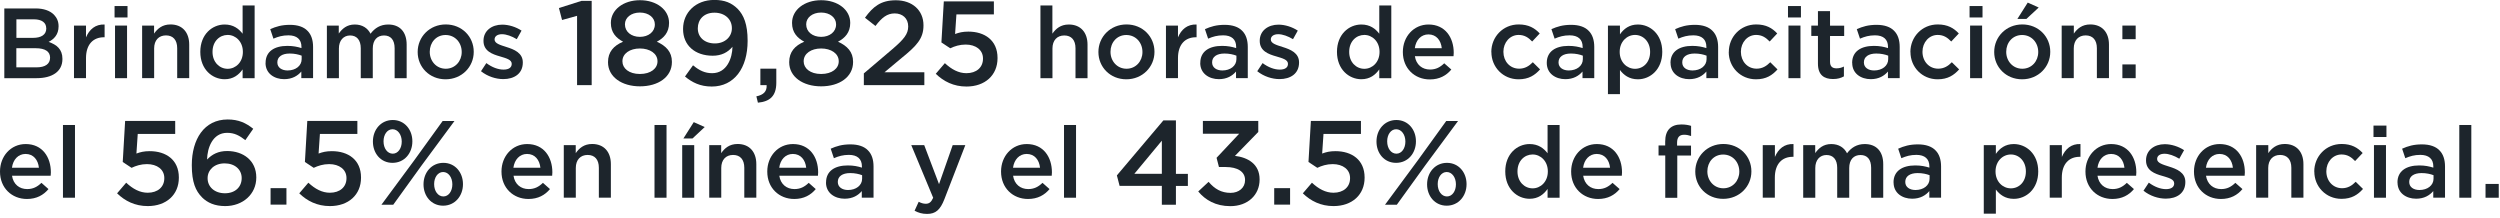
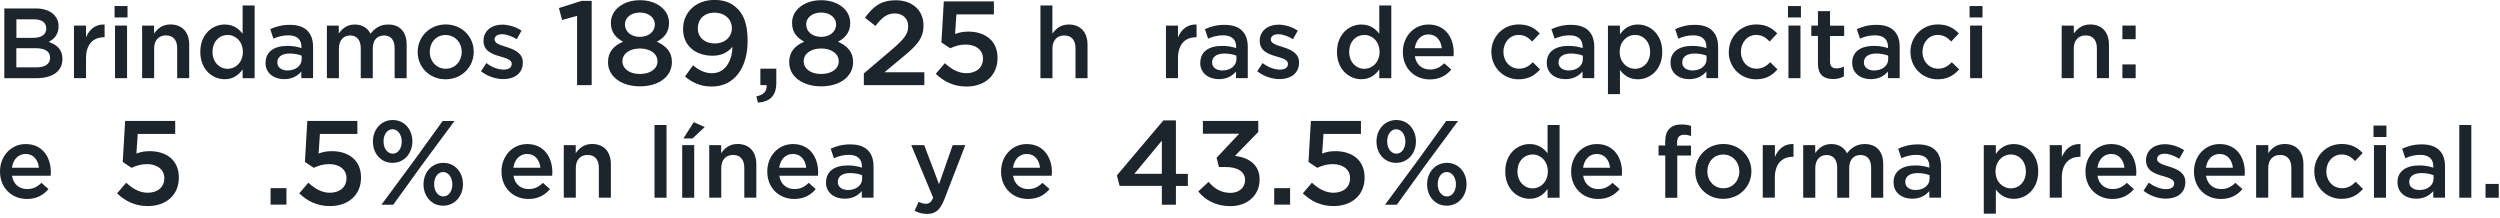
<svg xmlns="http://www.w3.org/2000/svg" width="527" height="46" viewBox="0 0 527 46" fill="none">
  <g clip-path="url(#clip0_2147_2369)">
    <path d="M0.91 1.778H7.504C9.184 1.778 10.514 2.24 11.354 3.08C11.998 3.738 12.348 4.536 12.348 5.516V5.558C12.348 7.322 11.34 8.274 10.248 8.834C11.97 9.422 13.16 10.402 13.16 12.404V12.446C13.16 15.078 11.004 16.478 7.728 16.478H0.91V1.778ZM9.744 5.936C9.744 4.788 8.82 4.074 7.168 4.074H3.458V7.98H6.986C8.652 7.98 9.758 7.336 9.758 5.992V5.95L9.744 5.936ZM7.532 10.164H3.444V14.196H7.728C9.492 14.196 10.556 13.496 10.556 12.18V12.138C10.556 10.906 9.576 10.164 7.532 10.164Z" fill="#1D252C" />
    <path d="M15.596 5.39H18.13V7.882C18.816 6.216 20.104 5.082 22.05 5.166V7.854H21.91C19.684 7.854 18.13 9.31 18.13 12.25V16.464H15.596V5.39Z" fill="#1D252C" />
    <path d="M24.15 1.274H26.88V3.682H24.15V1.274ZM24.248 5.39H26.782V16.478H24.248V5.39Z" fill="#1D252C" />
    <path d="M29.946 5.39H32.48V7.084C33.194 6.048 34.216 5.152 35.938 5.152C38.444 5.152 39.886 6.832 39.886 9.394V16.464H37.352V10.164C37.352 8.442 36.498 7.462 34.986 7.462C33.474 7.462 32.494 8.484 32.494 10.206V16.464H29.96V5.39H29.946Z" fill="#1D252C" />
    <path d="M42.224 10.962V10.92C42.224 7.252 44.73 5.166 47.362 5.166C49.196 5.166 50.344 6.062 51.142 7.112V1.148H53.676V16.478H51.142V14.63C50.33 15.778 49.168 16.702 47.362 16.702C44.758 16.702 42.224 14.63 42.224 10.948V10.962ZM51.198 10.962V10.92C51.198 8.778 49.686 7.364 47.992 7.364C46.298 7.364 44.8 8.708 44.8 10.92V10.962C44.8 13.104 46.27 14.504 47.992 14.504C49.714 14.504 51.198 13.076 51.198 10.962Z" fill="#1D252C" />
    <path d="M55.986 13.286V13.244C55.986 10.85 57.848 9.674 60.564 9.674C61.81 9.674 62.692 9.87 63.546 10.136V9.87C63.546 8.302 62.58 7.448 60.802 7.448C59.57 7.448 58.646 7.714 57.638 8.148L56.966 6.146C58.184 5.6 59.374 5.236 61.138 5.236C62.79 5.236 64.036 5.684 64.806 6.482C65.618 7.28 65.996 8.456 65.996 9.898V16.464H63.518V15.078C62.762 15.974 61.6 16.688 59.906 16.688C57.834 16.688 55.972 15.498 55.972 13.272L55.986 13.286ZM63.588 12.488V11.732C62.93 11.48 62.076 11.284 61.068 11.284C59.43 11.284 58.464 11.984 58.464 13.132V13.174C58.464 14.252 59.416 14.854 60.62 14.854C62.3 14.854 63.588 13.888 63.588 12.474V12.488Z" fill="#1D252C" />
    <path d="M68.88 5.39H71.414V7.07C72.128 6.076 73.094 5.166 74.788 5.166C76.384 5.166 77.518 5.936 78.106 7.112C78.988 5.936 80.164 5.166 81.844 5.166C84.252 5.166 85.722 6.692 85.722 9.408V16.478H83.188V10.178C83.188 8.414 82.376 7.476 80.948 7.476C79.52 7.476 78.582 8.442 78.582 10.22V16.478H76.048V10.164C76.048 8.442 75.208 7.476 73.808 7.476C72.408 7.476 71.442 8.526 71.442 10.22V16.478H68.908V5.39H68.88Z" fill="#1D252C" />
    <path d="M88.046 10.99V10.948C88.046 7.77 90.566 5.152 93.968 5.152C97.37 5.152 99.862 7.728 99.862 10.906V10.948C99.862 14.098 97.342 16.716 93.926 16.716C90.51 16.716 88.046 14.126 88.046 10.976V10.99ZM97.328 10.99V10.948C97.328 8.988 95.928 7.378 93.926 7.378C91.924 7.378 90.594 8.974 90.594 10.906V10.948C90.594 12.88 91.994 14.49 93.968 14.49C95.942 14.49 97.328 12.894 97.328 10.99Z" fill="#1D252C" />
    <path d="M101.388 15.022L102.522 13.3C103.74 14.21 105.014 14.672 106.148 14.672C107.282 14.672 107.87 14.21 107.87 13.482V13.44C107.87 12.572 106.694 12.278 105.392 11.886C103.754 11.424 101.92 10.752 101.92 8.624V8.582C101.92 6.482 103.67 5.194 105.868 5.194C107.254 5.194 108.766 5.684 109.942 6.454L108.934 8.26C107.87 7.616 106.736 7.21 105.812 7.21C104.832 7.21 104.258 7.672 104.258 8.302V8.344C104.258 9.156 105.448 9.492 106.764 9.912C108.374 10.416 110.208 11.144 110.208 13.146V13.188C110.208 15.526 108.402 16.674 106.092 16.674C104.524 16.674 102.774 16.114 101.388 15.008V15.022Z" fill="#1D252C" />
    <path d="M121.66 3.332L118.482 4.214L117.824 1.694L122.584 0.182H124.726V17.948H121.646V3.332H121.66Z" fill="#1D252C" />
    <path d="M128.17 13.132V13.076C128.17 10.962 129.36 9.618 131.348 8.792C129.864 8.008 128.772 6.832 128.772 4.858V4.802C128.772 2.1 131.362 0.042 134.904 0.042C138.446 0.042 141.036 2.086 141.036 4.802V4.858C141.036 6.818 139.958 8.008 138.46 8.792C140.406 9.674 141.638 10.934 141.638 13.02V13.076C141.638 16.226 138.768 18.2 134.904 18.2C131.04 18.2 128.17 16.184 128.17 13.132ZM138.6 12.95V12.894C138.6 11.284 136.99 10.22 134.89 10.22C132.79 10.22 131.208 11.284 131.208 12.894V12.95C131.208 14.392 132.566 15.596 134.89 15.596C137.214 15.596 138.6 14.406 138.6 12.95ZM138.04 5.166V5.11C138.04 3.752 136.78 2.646 134.89 2.646C133 2.646 131.74 3.752 131.74 5.096V5.152C131.74 6.692 133.07 7.77 134.89 7.77C136.71 7.77 138.04 6.692 138.04 5.18V5.166Z" fill="#1D252C" />
    <path d="M154.406 9.856C153.426 11.046 152.068 11.746 150.248 11.746C146.496 11.746 143.99 9.548 143.99 6.146V6.09C143.99 2.632 146.664 -0.014 150.57 -0.014C152.782 -0.014 154.224 0.616 155.484 1.848C156.772 3.164 157.598 5.096 157.598 8.582V8.638C157.598 14.308 154.798 18.242 150.038 18.242C147.588 18.242 145.88 17.36 144.396 16.128L146.09 13.762C147.42 14.868 148.61 15.428 150.122 15.428C153.244 15.428 154.378 12.208 154.406 9.856ZM154.28 5.978V5.922C154.28 4.088 152.838 2.674 150.598 2.674C148.358 2.674 147.098 4.13 147.098 5.95V6.006C147.098 7.84 148.512 9.156 150.696 9.156C152.88 9.156 154.28 7.7 154.28 5.978Z" fill="#1D252C" />
    <path d="M159.432 20.314C160.972 20.006 161.7 19.236 161.602 17.948H160.286V14.476H163.646V17.43C163.646 20.23 162.316 21.406 159.768 21.644L159.446 20.328L159.432 20.314Z" fill="#1D252C" />
    <path d="M166.362 13.132V13.076C166.362 10.962 167.552 9.618 169.54 8.792C168.056 8.008 166.964 6.832 166.964 4.858V4.802C166.964 2.1 169.554 0.042 173.096 0.042C176.638 0.042 179.228 2.086 179.228 4.802V4.858C179.228 6.818 178.15 8.008 176.652 8.792C178.598 9.674 179.83 10.934 179.83 13.02V13.076C179.83 16.226 176.96 18.2 173.096 18.2C169.232 18.2 166.362 16.184 166.362 13.132ZM176.806 12.95V12.894C176.806 11.284 175.196 10.22 173.096 10.22C170.996 10.22 169.414 11.284 169.414 12.894V12.95C169.414 14.392 170.772 15.596 173.096 15.596C175.42 15.596 176.806 14.406 176.806 12.95ZM176.246 5.166V5.11C176.246 3.752 174.986 2.646 173.096 2.646C171.206 2.646 169.946 3.752 169.946 5.096V5.152C169.946 6.692 171.276 7.77 173.096 7.77C174.916 7.77 176.246 6.692 176.246 5.18V5.166Z" fill="#1D252C" />
    <path d="M182.07 15.498L188.146 10.332C190.568 8.26 191.45 7.154 191.45 5.572C191.45 3.836 190.218 2.828 188.608 2.828C186.998 2.828 185.892 3.71 184.548 5.474L182.336 3.738C184.03 1.4 185.682 0.056 188.846 0.056C192.304 0.056 194.67 2.17 194.67 5.32V5.376C194.67 8.148 193.214 9.66 190.078 12.208L186.452 15.232H194.852V17.948H182.098V15.498H182.07Z" fill="#1D252C" />
    <path d="M197.26 15.554L199.178 13.314C200.592 14.63 202.076 15.428 203.714 15.428C205.828 15.428 207.214 14.224 207.214 12.376V12.32C207.214 10.528 205.702 9.394 203.56 9.394C202.3 9.394 201.222 9.744 200.312 10.178L198.45 8.946L198.954 0.294H209.51V3.038H201.614L201.334 7.168C202.16 6.86 202.944 6.664 204.134 6.664C207.564 6.664 210.28 8.484 210.28 12.208V12.264C210.28 15.862 207.634 18.242 203.728 18.242C201.026 18.242 198.912 17.164 197.246 15.54L197.26 15.554Z" fill="#1D252C" />
    <path d="M219.31 1.148H221.844V7.098C222.558 6.062 223.58 5.166 225.302 5.166C227.808 5.166 229.25 6.846 229.25 9.408V16.478H226.716V10.178C226.716 8.456 225.862 7.476 224.35 7.476C222.838 7.476 221.858 8.498 221.858 10.22V16.478H219.324V1.148H219.31Z" fill="#1D252C" />
-     <path d="M231.546 10.99V10.948C231.546 7.77 234.066 5.152 237.468 5.152C240.87 5.152 243.362 7.728 243.362 10.906V10.948C243.362 14.098 240.842 16.716 237.426 16.716C234.01 16.716 231.546 14.126 231.546 10.976V10.99ZM240.828 10.99V10.948C240.828 8.988 239.428 7.378 237.426 7.378C235.424 7.378 234.094 8.974 234.094 10.906V10.948C234.094 12.88 235.494 14.49 237.468 14.49C239.442 14.49 240.828 12.894 240.828 10.99Z" fill="#1D252C" />
    <path d="M245.784 5.39H248.318V7.882C249.004 6.216 250.292 5.082 252.238 5.166V7.854H252.098C249.872 7.854 248.318 9.31 248.318 12.25V16.464H245.784V5.39Z" fill="#1D252C" />
    <path d="M253.022 13.286V13.244C253.022 10.85 254.884 9.674 257.6 9.674C258.846 9.674 259.728 9.87 260.582 10.136V9.87C260.582 8.302 259.616 7.448 257.838 7.448C256.606 7.448 255.682 7.714 254.674 8.148L254.002 6.146C255.22 5.6 256.41 5.236 258.174 5.236C259.826 5.236 261.072 5.684 261.842 6.482C262.654 7.28 263.032 8.456 263.032 9.898V16.464H260.554V15.078C259.798 15.974 258.636 16.688 256.942 16.688C254.87 16.688 253.008 15.498 253.008 13.272L253.022 13.286ZM260.638 12.488V11.732C259.98 11.48 259.126 11.284 258.118 11.284C256.48 11.284 255.514 11.984 255.514 13.132V13.174C255.514 14.252 256.466 14.854 257.67 14.854C259.35 14.854 260.638 13.888 260.638 12.474V12.488Z" fill="#1D252C" />
    <path d="M265.02 15.022L266.154 13.3C267.372 14.21 268.646 14.672 269.78 14.672C270.914 14.672 271.502 14.21 271.502 13.482V13.44C271.502 12.572 270.326 12.278 269.024 11.886C267.386 11.424 265.552 10.752 265.552 8.624V8.582C265.552 6.482 267.302 5.194 269.5 5.194C270.886 5.194 272.398 5.684 273.574 6.454L272.566 8.26C271.502 7.616 270.368 7.21 269.444 7.21C268.464 7.21 267.89 7.672 267.89 8.302V8.344C267.89 9.156 269.08 9.492 270.396 9.912C272.006 10.416 273.84 11.144 273.84 13.146V13.188C273.84 15.526 272.034 16.674 269.724 16.674C268.156 16.674 266.406 16.114 265.02 15.008V15.022Z" fill="#1D252C" />
    <path d="M281.834 10.962V10.92C281.834 7.252 284.34 5.166 286.972 5.166C288.806 5.166 289.954 6.062 290.752 7.112V1.148H293.286V16.478H290.752V14.63C289.94 15.778 288.778 16.702 286.972 16.702C284.368 16.702 281.834 14.63 281.834 10.948V10.962ZM290.808 10.962V10.92C290.808 8.778 289.296 7.364 287.602 7.364C285.908 7.364 284.41 8.708 284.41 10.92V10.962C284.41 13.104 285.88 14.504 287.602 14.504C289.324 14.504 290.808 13.076 290.808 10.962Z" fill="#1D252C" />
    <path d="M295.722 10.976V10.934C295.722 7.77 297.962 5.166 301.14 5.166C304.668 5.166 306.446 7.938 306.446 11.13C306.446 11.368 306.432 11.592 306.404 11.844H298.256C298.522 13.65 299.81 14.658 301.448 14.658C302.68 14.658 303.562 14.196 304.444 13.342L305.942 14.658C304.892 15.918 303.436 16.744 301.406 16.744C298.2 16.744 295.722 14.406 295.722 10.99V10.976ZM303.926 10.164C303.758 8.526 302.792 7.252 301.112 7.252C299.558 7.252 298.466 8.442 298.242 10.164H303.926Z" fill="#1D252C" />
    <path d="M314.37 10.99V10.948C314.37 7.798 316.806 5.152 320.138 5.152C322.224 5.152 323.526 5.922 324.576 7.056L322.98 8.75C322.21 7.938 321.384 7.364 320.124 7.364C318.276 7.364 316.918 8.96 316.918 10.892V10.934C316.918 12.908 318.276 14.476 320.236 14.476C321.44 14.476 322.322 13.93 323.12 13.118L324.646 14.63C323.554 15.848 322.266 16.716 320.11 16.716C316.82 16.716 314.384 14.126 314.384 10.976L314.37 10.99Z" fill="#1D252C" />
    <path d="M326.06 13.286V13.244C326.06 10.85 327.922 9.674 330.638 9.674C331.884 9.674 332.766 9.87 333.62 10.136V9.87C333.62 8.302 332.654 7.448 330.876 7.448C329.644 7.448 328.72 7.714 327.712 8.148L327.04 6.146C328.258 5.6 329.448 5.236 331.212 5.236C332.864 5.236 334.11 5.684 334.88 6.482C335.692 7.28 336.07 8.456 336.07 9.898V16.464H333.592V15.078C332.836 15.974 331.674 16.688 329.98 16.688C327.908 16.688 326.06 15.498 326.06 13.272V13.286ZM333.662 12.488V11.732C333.018 11.48 332.15 11.284 331.142 11.284C329.504 11.284 328.538 11.984 328.538 13.132V13.174C328.538 14.252 329.49 14.854 330.694 14.854C332.374 14.854 333.662 13.888 333.662 12.474V12.488Z" fill="#1D252C" />
    <path d="M338.954 5.39H341.488V7.238C342.3 6.076 343.462 5.166 345.268 5.166C347.872 5.166 350.406 7.224 350.406 10.92V10.962C350.406 14.63 347.886 16.716 345.268 16.716C343.42 16.716 342.258 15.792 341.488 14.756V19.838H338.954V5.39ZM347.844 10.962V10.92C347.844 8.778 346.388 7.364 344.666 7.364C342.944 7.364 341.432 8.792 341.432 10.92V10.962C341.432 13.09 342.944 14.504 344.666 14.504C346.388 14.504 347.844 13.146 347.844 10.962Z" fill="#1D252C" />
    <path d="M352.142 13.286V13.244C352.142 10.85 354.004 9.674 356.72 9.674C357.952 9.674 358.834 9.87 359.702 10.136V9.87C359.702 8.302 358.736 7.448 356.958 7.448C355.726 7.448 354.802 7.714 353.794 8.148L353.122 6.146C354.34 5.6 355.53 5.236 357.308 5.236C358.96 5.236 360.206 5.684 360.976 6.482C361.788 7.28 362.18 8.456 362.18 9.898V16.464H359.702V15.078C358.946 15.974 357.784 16.688 356.09 16.688C354.004 16.688 352.156 15.498 352.156 13.272L352.142 13.286ZM359.744 12.488V11.732C359.086 11.48 358.232 11.284 357.224 11.284C355.586 11.284 354.62 11.984 354.62 13.132V13.174C354.62 14.252 355.558 14.854 356.776 14.854C358.456 14.854 359.744 13.888 359.744 12.474V12.488Z" fill="#1D252C" />
    <path d="M364.434 10.99V10.948C364.434 7.798 366.87 5.152 370.202 5.152C372.288 5.152 373.59 5.922 374.64 7.056L373.044 8.75C372.26 7.938 371.448 7.364 370.188 7.364C368.34 7.364 366.982 8.96 366.982 10.892V10.934C366.982 12.908 368.34 14.476 370.3 14.476C371.49 14.476 372.372 13.93 373.17 13.118L374.696 14.63C373.604 15.848 372.33 16.716 370.16 16.716C366.856 16.716 364.42 14.126 364.42 10.976L364.434 10.99Z" fill="#1D252C" />
    <path d="M376.908 1.274H379.638V3.682H376.908V1.274ZM377.006 5.39H379.54V16.478H377.006V5.39Z" fill="#1D252C" />
    <path d="M383.222 13.412V7.574H381.822V5.39H383.222V2.352H385.77V5.404H388.752V7.588H385.77V13.02C385.77 14.014 386.274 14.406 387.128 14.406C387.702 14.406 388.192 14.28 388.696 14.028V16.1C388.066 16.45 387.366 16.66 386.414 16.66C384.552 16.66 383.222 15.848 383.222 13.412Z" fill="#1D252C" />
    <path d="M390.432 13.286V13.244C390.432 10.85 392.294 9.674 395.01 9.674C396.242 9.674 397.124 9.87 397.992 10.136V9.87C397.992 8.302 397.026 7.448 395.248 7.448C394.016 7.448 393.092 7.714 392.084 8.148L391.412 6.146C392.63 5.6 393.834 5.236 395.598 5.236C397.25 5.236 398.496 5.684 399.266 6.482C400.078 7.28 400.456 8.456 400.456 9.898V16.464H397.978V15.078C397.222 15.974 396.06 16.688 394.366 16.688C392.28 16.688 390.446 15.498 390.446 13.272L390.432 13.286ZM398.034 12.488V11.732C397.39 11.48 396.522 11.284 395.514 11.284C393.876 11.284 392.91 11.984 392.91 13.132V13.174C392.91 14.252 393.848 14.854 395.066 14.854C396.746 14.854 398.034 13.888 398.034 12.474V12.488Z" fill="#1D252C" />
    <path d="M402.71 10.99V10.948C402.71 7.798 405.146 5.152 408.478 5.152C410.55 5.152 411.866 5.922 412.916 7.056L411.32 8.75C410.55 7.938 409.724 7.364 408.464 7.364C406.616 7.364 405.258 8.96 405.258 10.892V10.934C405.258 12.908 406.63 14.476 408.576 14.476C409.78 14.476 410.662 13.93 411.446 13.118L412.986 14.63C411.894 15.848 410.606 16.716 408.45 16.716C405.16 16.716 402.724 14.126 402.724 10.976L402.71 10.99Z" fill="#1D252C" />
    <path d="M415.184 1.274H417.914V3.682H415.184V1.274ZM415.296 5.39H417.83V16.478H415.296V5.39Z" fill="#1D252C" />
-     <path d="M420.378 10.99V10.948C420.378 7.77 422.898 5.152 426.3 5.152C429.702 5.152 432.194 7.728 432.194 10.906V10.948C432.194 14.098 429.674 16.716 426.258 16.716C422.842 16.716 420.378 14.126 420.378 10.976V10.99ZM429.66 10.99V10.948C429.66 8.988 428.26 7.378 426.258 7.378C424.256 7.378 422.912 8.974 422.912 10.906V10.948C422.912 12.88 424.312 14.49 426.3 14.49C428.288 14.49 429.66 12.894 429.66 10.99ZM427.448 0.546L429.758 1.582L427.168 3.99H425.264L427.448 0.546Z" fill="#1D252C" />
    <path d="M434.616 5.39H437.164V7.084C437.878 6.048 438.914 5.152 440.622 5.152C443.128 5.152 444.57 6.832 444.57 9.394V16.464H442.022V10.164C442.022 8.442 441.154 7.462 439.656 7.462C438.158 7.462 437.15 8.484 437.15 10.206V16.464H434.602V5.39H434.616Z" fill="#1D252C" />
    <path d="M447.398 5.39H450.198V8.26H447.398V5.39ZM447.398 13.58H450.198V16.478H447.398V13.58Z" fill="#1D252C" />
    <path d="M0 36.176V36.134C0 32.97 2.24 30.366 5.418 30.366C8.946 30.366 10.724 33.138 10.724 36.33C10.724 36.568 10.696 36.792 10.682 37.044H2.534C2.8 38.85 4.088 39.858 5.726 39.858C6.958 39.858 7.854 39.396 8.736 38.542L10.22 39.858C9.17 41.118 7.714 41.944 5.684 41.944C2.478 41.944 0 39.606 0 36.19L0 36.176ZM8.204 35.364C8.036 33.726 7.07 32.452 5.39 32.452C3.836 32.452 2.744 33.642 2.52 35.364H8.204Z" fill="#1D252C" />
-     <path d="M13.272 26.348H15.806V41.678H13.272V26.348Z" fill="#1D252C" />
    <path d="M24.682 40.754L26.6 38.514C28.014 39.83 29.498 40.628 31.136 40.628C33.25 40.628 34.636 39.424 34.636 37.576V37.52C34.636 35.728 33.124 34.594 30.982 34.594C29.722 34.594 28.644 34.944 27.734 35.378L25.872 34.146L26.376 25.494H36.932V28.238H29.036L28.756 32.368C29.582 32.06 30.366 31.864 31.556 31.864C34.986 31.864 37.702 33.684 37.702 37.408V37.464C37.702 41.062 35.056 43.442 31.15 43.442C28.448 43.442 26.334 42.364 24.668 40.74L24.682 40.754Z" fill="#1D252C" />
-     <path d="M42.574 41.58C41.244 40.25 40.432 38.402 40.432 34.846V34.79C40.432 29.4 43.008 25.186 47.992 25.186C50.288 25.186 51.842 25.914 53.382 27.146L51.716 29.54C50.484 28.588 49.448 28 47.88 28C44.8 28 43.694 31.206 43.652 33.628C44.688 32.55 45.99 31.836 47.88 31.836C51.282 31.836 54.026 33.852 54.026 37.38V37.436C54.026 40.936 51.184 43.442 47.474 43.442C45.304 43.442 43.736 42.756 42.56 41.58H42.574ZM50.946 37.576V37.52C50.946 35.756 49.532 34.44 47.348 34.44C45.164 34.44 43.764 35.854 43.764 37.534V37.59C43.764 39.382 45.22 40.74 47.418 40.74C49.616 40.74 50.946 39.382 50.946 37.562V37.576Z" fill="#1D252C" />
    <path d="M57.036 39.662H60.382V43.134H57.036V39.662Z" fill="#1D252C" />
    <path d="M63.084 40.754L65.002 38.514C66.416 39.83 67.9 40.628 69.538 40.628C71.652 40.628 73.038 39.424 73.038 37.576V37.52C73.038 35.728 71.526 34.594 69.384 34.594C68.124 34.594 67.046 34.944 66.136 35.378L64.274 34.146L64.778 25.494H75.334V28.238H67.438L67.158 32.368C67.984 32.06 68.768 31.864 69.958 31.864C73.388 31.864 76.104 33.684 76.104 37.408V37.464C76.104 41.062 73.458 43.442 69.552 43.442C66.85 43.442 64.736 42.364 63.07 40.74L63.084 40.754Z" fill="#1D252C" />
    <path d="M78.61 29.862V29.806C78.61 27.342 80.304 25.298 82.796 25.298C85.288 25.298 86.926 27.342 86.926 29.764V29.82C86.926 32.27 85.26 34.328 82.74 34.328C80.22 34.328 78.61 32.284 78.61 29.862ZM93.31 25.508H95.802L88.844 34.916L82.894 43.162H80.402L87.332 33.782L93.31 25.508ZM80.85 29.764V29.82C80.85 31.262 81.662 32.396 82.796 32.396C83.93 32.396 84.686 31.234 84.686 29.876V29.82C84.686 28.406 83.874 27.244 82.74 27.244C81.606 27.244 80.85 28.406 80.85 29.764ZM89.278 38.892V38.836C89.278 36.372 90.972 34.328 93.464 34.328C95.956 34.328 97.594 36.372 97.594 38.794V38.85C97.594 41.3 95.9 43.358 93.408 43.358C90.916 43.358 89.278 41.314 89.278 38.892ZM95.354 38.892V38.836C95.354 37.422 94.542 36.26 93.408 36.26C92.274 36.26 91.518 37.422 91.518 38.78V38.836C91.518 40.278 92.33 41.412 93.464 41.412C94.598 41.412 95.354 40.25 95.354 38.892Z" fill="#1D252C" />
    <path d="M105.714 36.176V36.134C105.714 32.97 107.954 30.366 111.132 30.366C114.66 30.366 116.438 33.138 116.438 36.33C116.438 36.568 116.41 36.792 116.396 37.044H108.248C108.514 38.85 109.802 39.858 111.44 39.858C112.672 39.858 113.568 39.396 114.45 38.542L115.934 39.858C114.884 41.118 113.428 41.944 111.398 41.944C108.192 41.944 105.714 39.606 105.714 36.19V36.176ZM113.918 35.364C113.75 33.726 112.784 32.452 111.104 32.452C109.55 32.452 108.458 33.642 108.22 35.364H113.904H113.918Z" fill="#1D252C" />
    <path d="M118.832 30.59H121.366V32.284C122.08 31.248 123.102 30.352 124.824 30.352C127.33 30.352 128.772 32.032 128.772 34.594V41.664H126.238V35.364C126.238 33.642 125.384 32.662 123.872 32.662C122.36 32.662 121.38 33.684 121.38 35.406V41.664H118.846V30.576L118.832 30.59Z" fill="#1D252C" />
    <path d="M137.97 26.348H140.504V41.678H137.97V26.348Z" fill="#1D252C" />
    <path d="M143.808 30.59H146.342V41.678H143.808V30.59ZM146.244 25.746L148.554 26.782L145.978 29.19H144.06L146.244 25.746Z" fill="#1D252C" />
    <path d="M149.492 30.59H152.026V32.284C152.74 31.248 153.762 30.352 155.484 30.352C157.99 30.352 159.432 32.032 159.432 34.594V41.664H156.898V35.364C156.898 33.642 156.044 32.662 154.532 32.662C153.02 32.662 152.04 33.684 152.04 35.406V41.664H149.506V30.576L149.492 30.59Z" fill="#1D252C" />
    <path d="M161.742 36.176V36.134C161.742 32.97 163.982 30.366 167.16 30.366C170.688 30.366 172.466 33.138 172.466 36.33C172.466 36.568 172.438 36.792 172.424 37.044H164.276C164.542 38.85 165.83 39.858 167.468 39.858C168.7 39.858 169.596 39.396 170.478 38.542L171.962 39.858C170.912 41.118 169.456 41.944 167.426 41.944C164.22 41.944 161.742 39.606 161.742 36.19V36.176ZM169.946 35.364C169.778 33.726 168.812 32.452 167.132 32.452C165.578 32.452 164.486 33.642 164.262 35.364H169.946Z" fill="#1D252C" />
    <path d="M174.132 38.486V38.444C174.132 36.05 175.994 34.874 178.71 34.874C179.956 34.874 180.838 35.07 181.692 35.336V35.07C181.692 33.502 180.726 32.648 178.948 32.648C177.716 32.648 176.792 32.914 175.784 33.348L175.112 31.346C176.33 30.8 177.52 30.436 179.284 30.436C180.936 30.436 182.182 30.884 182.952 31.682C183.764 32.48 184.142 33.656 184.142 35.098V41.664H181.664V40.278C180.908 41.174 179.76 41.888 178.052 41.888C175.98 41.888 174.118 40.698 174.118 38.472L174.132 38.486ZM181.734 37.688V36.932C181.076 36.68 180.222 36.484 179.214 36.484C177.576 36.484 176.61 37.184 176.61 38.332V38.374C176.61 39.452 177.562 40.054 178.766 40.054C180.446 40.054 181.734 39.088 181.734 37.674V37.688Z" fill="#1D252C" />
    <path d="M200.844 30.59H203.49L199.08 41.986C198.198 44.254 197.218 45.094 195.426 45.094C194.376 45.094 193.578 44.842 192.794 44.422L193.662 42.532C194.124 42.784 194.628 42.952 195.146 42.952C195.86 42.952 196.294 42.63 196.714 41.692L192.094 30.59H194.824L197.946 38.822L200.83 30.59H200.844Z" fill="#1D252C" />
    <path d="M211.022 36.176V36.134C211.022 32.97 213.262 30.366 216.44 30.366C219.968 30.366 221.746 33.138 221.746 36.33C221.746 36.568 221.718 36.792 221.704 37.044H213.556C213.822 38.85 215.11 39.858 216.748 39.858C217.98 39.858 218.876 39.396 219.758 38.542L221.242 39.858C220.192 41.118 218.736 41.944 216.706 41.944C213.5 41.944 211.022 39.606 211.022 36.19V36.176ZM219.24 35.364C219.072 33.726 218.106 32.452 216.426 32.452C214.872 32.452 213.78 33.642 213.542 35.364H219.226H219.24Z" fill="#1D252C" />
-     <path d="M224.294 26.348H226.828V41.678H224.294V26.348Z" fill="#1D252C" />
    <path d="M244.916 39.186H236.012L235.438 36.974L245.238 25.382H247.884V36.652H250.404V39.2H247.884V43.162H244.916V39.2V39.186ZM244.916 36.638V29.652L239.12 36.638H244.916Z" fill="#1D252C" />
    <path d="M252.602 40.348L254.772 38.332C256.032 39.816 257.446 40.656 259.406 40.656C261.142 40.656 262.458 39.592 262.458 37.982V37.926C262.458 36.19 260.876 35.21 258.398 35.21H256.956L256.452 33.264L261.212 28.196H253.568V25.494H265.244V27.818L260.33 32.858C263.004 33.18 265.524 34.552 265.524 37.8V37.856C265.524 41.104 263.032 43.456 259.35 43.456C256.27 43.456 254.086 42.168 252.588 40.362L252.602 40.348Z" fill="#1D252C" />
    <path d="M268.604 39.662H271.95V43.134H268.604V39.662Z" fill="#1D252C" />
    <path d="M274.638 40.754L276.556 38.514C277.97 39.83 279.454 40.628 281.092 40.628C283.206 40.628 284.592 39.424 284.592 37.576V37.52C284.592 35.728 283.08 34.594 280.938 34.594C279.678 34.594 278.6 34.944 277.69 35.378L275.828 34.146L276.332 25.494H286.888V28.238H278.992L278.712 32.368C279.538 32.06 280.322 31.864 281.512 31.864C284.942 31.864 287.658 33.684 287.658 37.408V37.464C287.658 41.062 285.012 43.442 281.106 43.442C278.404 43.442 276.29 42.364 274.624 40.74L274.638 40.754Z" fill="#1D252C" />
    <path d="M290.164 29.862V29.806C290.164 27.342 291.858 25.298 294.35 25.298C296.842 25.298 298.48 27.342 298.48 29.764V29.82C298.48 32.27 296.814 34.328 294.294 34.328C291.774 34.328 290.164 32.284 290.164 29.862ZM304.864 25.508H307.356L300.398 34.916L294.448 43.162H291.956L298.886 33.782L304.864 25.508ZM292.418 29.764V29.82C292.418 31.262 293.23 32.396 294.364 32.396C295.498 32.396 296.254 31.234 296.254 29.876V29.82C296.254 28.406 295.442 27.244 294.308 27.244C293.174 27.244 292.418 28.406 292.418 29.764ZM300.832 38.892V38.836C300.832 36.372 302.526 34.328 305.018 34.328C307.51 34.328 309.148 36.372 309.148 38.794V38.85C309.148 41.3 307.454 43.358 304.962 43.358C302.47 43.358 300.832 41.314 300.832 38.892ZM306.908 38.892V38.836C306.908 37.422 306.096 36.26 304.962 36.26C303.828 36.26 303.072 37.422 303.072 38.78V38.836C303.072 40.278 303.884 41.412 305.018 41.412C306.152 41.412 306.908 40.25 306.908 38.892Z" fill="#1D252C" />
    <path d="M317.31 36.162V36.12C317.31 32.452 319.816 30.366 322.448 30.366C324.268 30.366 325.43 31.262 326.228 32.312V26.348H328.762V41.678H326.228V39.83C325.416 40.978 324.254 41.902 322.448 41.902C319.844 41.902 317.31 39.83 317.31 36.148V36.162ZM326.284 36.162V36.12C326.284 33.978 324.772 32.564 323.078 32.564C321.384 32.564 319.886 33.908 319.886 36.12V36.162C319.886 38.304 321.356 39.704 323.078 39.704C324.8 39.704 326.284 38.276 326.284 36.162Z" fill="#1D252C" />
    <path d="M331.198 36.176V36.134C331.198 32.97 333.438 30.366 336.616 30.366C340.144 30.366 341.922 33.138 341.922 36.33C341.922 36.568 341.908 36.792 341.88 37.044H333.732C334.012 38.85 335.286 39.858 336.924 39.858C338.156 39.858 339.038 39.396 339.92 38.542L341.418 39.858C340.368 41.118 338.912 41.944 336.882 41.944C333.676 41.944 331.198 39.606 331.198 36.19V36.176ZM339.402 35.364C339.234 33.726 338.268 32.452 336.588 32.452C335.034 32.452 333.942 33.642 333.718 35.364H339.402Z" fill="#1D252C" />
    <path d="M351.022 32.774H349.622V30.66H351.022V29.848C351.022 28.63 351.33 27.706 351.918 27.118C352.506 26.53 353.318 26.236 354.424 26.236C355.306 26.236 355.922 26.362 356.482 26.53V28.672C355.978 28.504 355.544 28.406 354.998 28.406C354.032 28.406 353.528 28.938 353.528 30.086V30.688H356.468V32.788H353.57V41.692H351.036V32.788L351.022 32.774Z" fill="#1D252C" />
    <path d="M357.364 36.19V36.148C357.364 32.97 359.884 30.352 363.286 30.352C366.688 30.352 369.194 32.928 369.194 36.106V36.148C369.194 39.298 366.674 41.916 363.244 41.916C359.814 41.916 357.364 39.326 357.364 36.176V36.19ZM366.646 36.19V36.148C366.646 34.188 365.246 32.578 363.244 32.578C361.242 32.578 359.912 34.174 359.912 36.106V36.148C359.912 38.08 361.312 39.69 363.286 39.69C365.26 39.69 366.646 38.094 366.646 36.19Z" fill="#1D252C" />
    <path d="M371.602 30.59H374.15V33.082C374.85 31.416 376.124 30.282 378.07 30.366V33.054H377.916C375.69 33.054 374.136 34.51 374.136 37.45V41.664H371.588V30.576L371.602 30.59Z" fill="#1D252C" />
    <path d="M380.1 30.59H382.648V32.27C383.362 31.276 384.328 30.366 386.036 30.366C387.632 30.366 388.766 31.136 389.354 32.312C390.236 31.136 391.412 30.366 393.092 30.366C395.514 30.366 396.984 31.892 396.984 34.608V41.678H394.436V35.378C394.436 33.614 393.624 32.676 392.196 32.676C390.768 32.676 389.816 33.642 389.816 35.42V41.678H387.282V35.364C387.282 33.642 386.442 32.676 385.028 32.676C383.614 32.676 382.662 33.726 382.662 35.42V41.678H380.114V30.59H380.1Z" fill="#1D252C" />
    <path d="M399.154 38.486V38.444C399.154 36.05 401.016 34.874 403.732 34.874C404.964 34.874 405.846 35.07 406.714 35.336V35.07C406.714 33.502 405.748 32.648 403.97 32.648C402.738 32.648 401.814 32.914 400.806 33.348L400.134 31.346C401.352 30.8 402.556 30.436 404.32 30.436C405.972 30.436 407.218 30.884 407.988 31.682C408.8 32.48 409.178 33.656 409.178 35.098V41.664H406.7V40.278C405.944 41.174 404.782 41.888 403.088 41.888C401.002 41.888 399.168 40.698 399.168 38.472L399.154 38.486ZM406.756 37.688V36.932C406.112 36.68 405.244 36.484 404.236 36.484C402.598 36.484 401.632 37.184 401.632 38.332V38.374C401.632 39.452 402.57 40.054 403.788 40.054C405.468 40.054 406.756 39.088 406.756 37.674V37.688Z" fill="#1D252C" />
    <path d="M418.18 30.59H420.728V32.438C421.54 31.276 422.702 30.366 424.508 30.366C427.112 30.366 429.66 32.424 429.66 36.12V36.162C429.66 39.83 427.14 41.916 424.508 41.916C422.66 41.916 421.512 40.992 420.728 39.956V45.038H418.18V30.59ZM427.056 36.162V36.12C427.056 33.978 425.614 32.564 423.892 32.564C422.17 32.564 420.658 33.992 420.658 36.12V36.162C420.658 38.29 422.17 39.704 423.892 39.704C425.614 39.704 427.056 38.346 427.056 36.162Z" fill="#1D252C" />
    <path d="M432.096 30.59H434.644V33.082C435.344 31.416 436.618 30.282 438.564 30.366V33.054H438.41C436.184 33.054 434.63 34.51 434.63 37.45V41.664H432.082V30.576L432.096 30.59Z" fill="#1D252C" />
    <path d="M439.614 36.176V36.134C439.614 32.97 441.854 30.366 445.032 30.366C448.56 30.366 450.338 33.138 450.338 36.33C450.338 36.568 450.31 36.792 450.296 37.044H442.148C442.428 38.85 443.702 39.858 445.34 39.858C446.572 39.858 447.454 39.396 448.336 38.542L449.834 39.858C448.784 41.118 447.328 41.944 445.298 41.944C442.092 41.944 439.614 39.606 439.614 36.19V36.176ZM447.832 35.364C447.664 33.726 446.698 32.452 445.018 32.452C443.464 32.452 442.372 33.642 442.148 35.364H447.832Z" fill="#1D252C" />
    <path d="M451.836 40.222L452.97 38.5C454.188 39.41 455.476 39.872 456.596 39.872C457.716 39.872 458.318 39.41 458.318 38.682V38.64C458.318 37.772 457.142 37.478 455.84 37.086C454.202 36.624 452.382 35.952 452.382 33.824V33.782C452.382 31.682 454.132 30.394 456.33 30.394C457.716 30.394 459.228 30.884 460.404 31.654L459.396 33.46C458.332 32.816 457.198 32.41 456.274 32.41C455.28 32.41 454.72 32.872 454.72 33.502V33.544C454.72 34.356 455.924 34.692 457.226 35.112C458.85 35.616 460.67 36.344 460.67 38.346V38.388C460.67 40.726 458.864 41.874 456.554 41.874C454.986 41.874 453.236 41.314 451.85 40.208L451.836 40.222Z" fill="#1D252C" />
    <path d="M462.49 36.176V36.134C462.49 32.97 464.73 30.366 467.908 30.366C471.436 30.366 473.214 33.138 473.214 36.33C473.214 36.568 473.186 36.792 473.172 37.044H465.024C465.304 38.85 466.578 39.858 468.216 39.858C469.448 39.858 470.33 39.396 471.212 38.542L472.71 39.858C471.66 41.118 470.204 41.944 468.174 41.944C464.968 41.944 462.49 39.606 462.49 36.19V36.176ZM470.694 35.364C470.526 33.726 469.56 32.452 467.88 32.452C466.326 32.452 465.234 33.642 465.01 35.364H470.694Z" fill="#1D252C" />
    <path d="M475.608 30.59H478.156V32.284C478.87 31.248 479.906 30.352 481.614 30.352C484.12 30.352 485.562 32.032 485.562 34.594V41.664H483.014V35.364C483.014 33.642 482.146 32.662 480.648 32.662C479.15 32.662 478.142 33.684 478.142 35.406V41.664H475.594V30.576L475.608 30.59Z" fill="#1D252C" />
    <path d="M487.844 36.19V36.148C487.844 32.998 490.28 30.352 493.612 30.352C495.684 30.352 497 31.122 498.05 32.256L496.454 33.95C495.684 33.138 494.858 32.564 493.598 32.564C491.75 32.564 490.392 34.16 490.392 36.092V36.134C490.392 38.108 491.764 39.676 493.71 39.676C494.914 39.676 495.796 39.13 496.58 38.318L498.12 39.83C497.028 41.048 495.74 41.916 493.584 41.916C490.294 41.916 487.858 39.326 487.858 36.176L487.844 36.19Z" fill="#1D252C" />
    <path d="M500.332 26.474H503.062V28.882H500.332V26.474ZM500.43 30.59H502.964V41.678H500.43V30.59Z" fill="#1D252C" />
    <path d="M505.386 38.486V38.444C505.386 36.05 507.248 34.874 509.964 34.874C511.196 34.874 512.078 35.07 512.946 35.336V35.07C512.946 33.502 511.98 32.648 510.202 32.648C508.97 32.648 508.046 32.914 507.038 33.348L506.366 31.346C507.584 30.8 508.788 30.436 510.552 30.436C512.204 30.436 513.45 30.884 514.22 31.682C515.032 32.48 515.41 33.656 515.41 35.098V41.664H512.932V40.278C512.176 41.174 511.014 41.888 509.32 41.888C507.234 41.888 505.4 40.698 505.4 38.472L505.386 38.486ZM512.988 37.688V36.932C512.344 36.68 511.476 36.484 510.468 36.484C508.83 36.484 507.864 37.184 507.864 38.332V38.374C507.864 39.452 508.802 40.054 510.02 40.054C511.7 40.054 512.988 39.088 512.988 37.674V37.688Z" fill="#1D252C" />
    <path d="M518.42 26.348H520.954V41.678H518.42V26.348Z" fill="#1D252C" />
    <path d="M523.95 38.78H526.75V41.678H523.95V38.78Z" fill="#1D252C" />
  </g>
  <defs>
    <clipPath id="clip0_2147_2369">
      <rect width="526.736" height="45.094" fill="white" />
    </clipPath>
  </defs>
</svg>